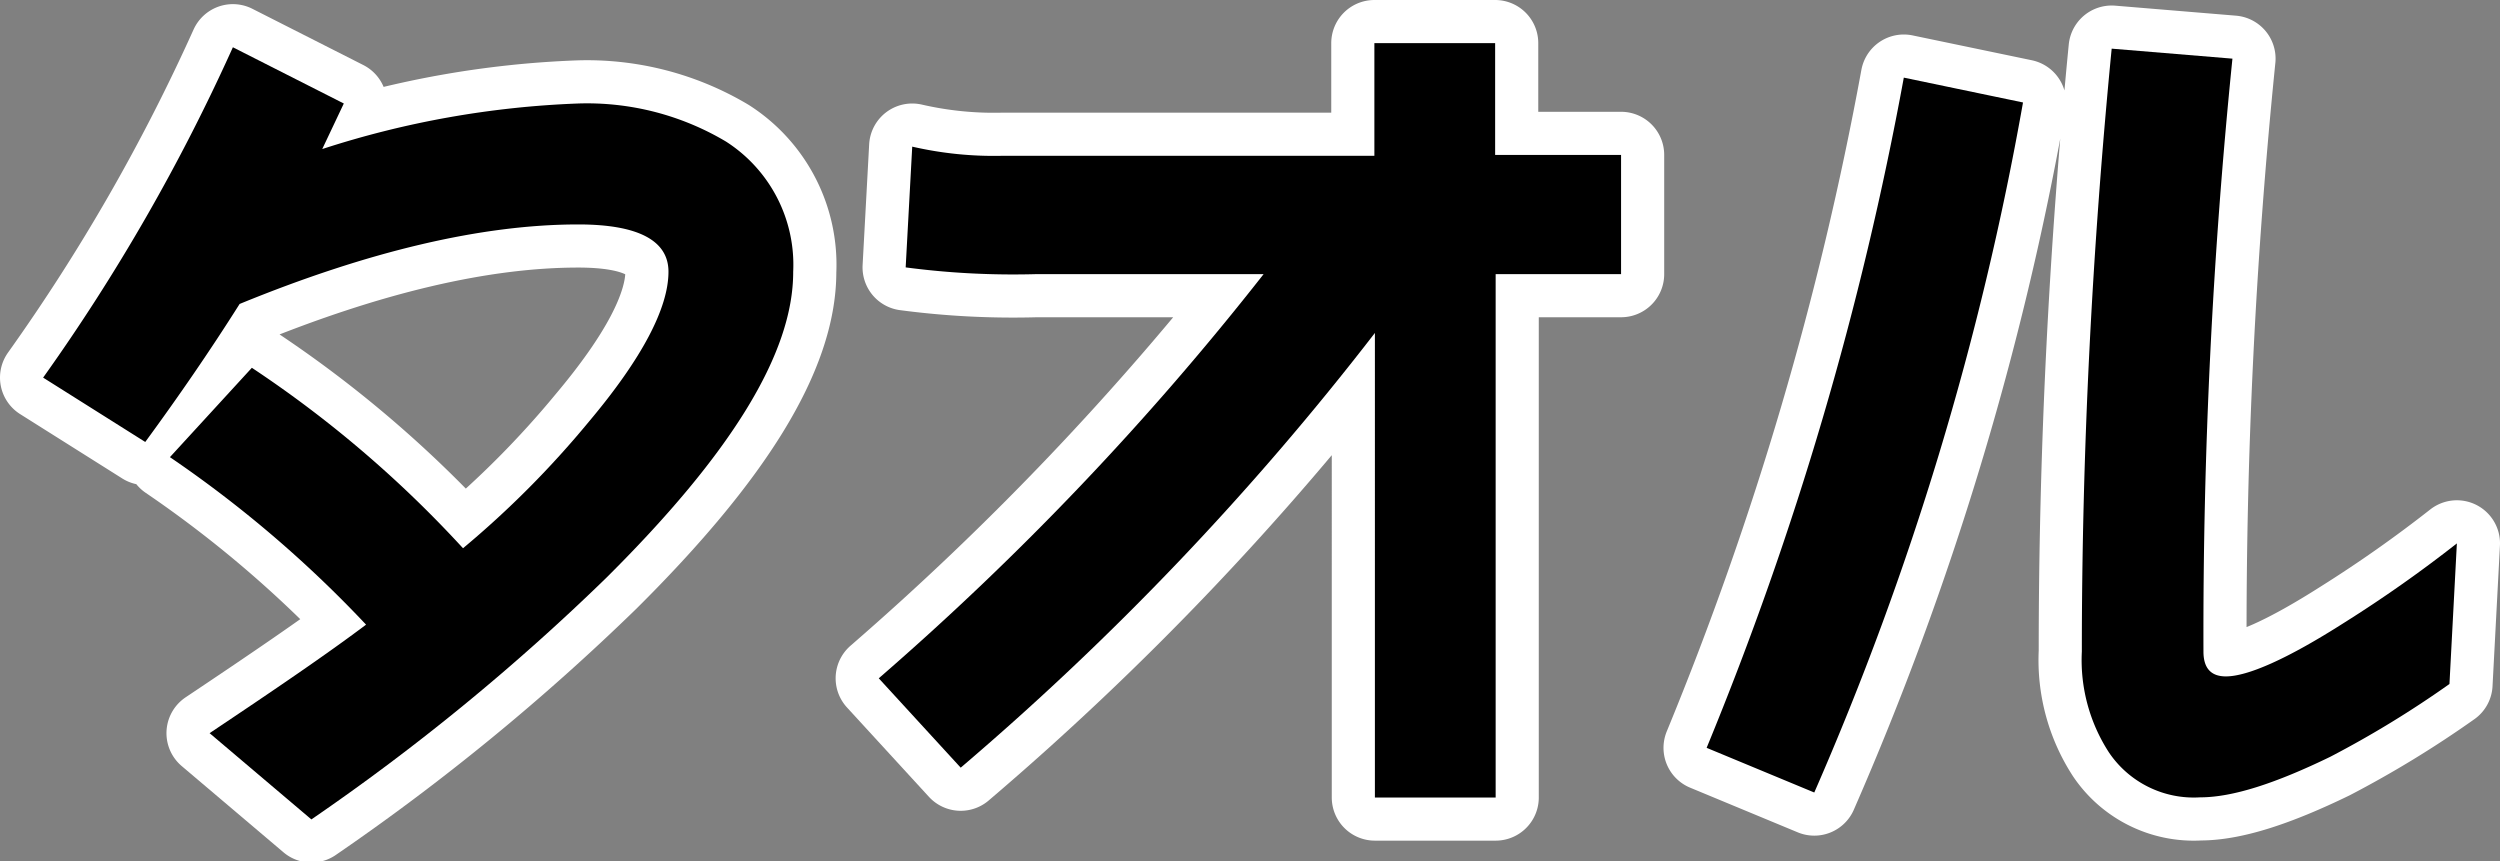
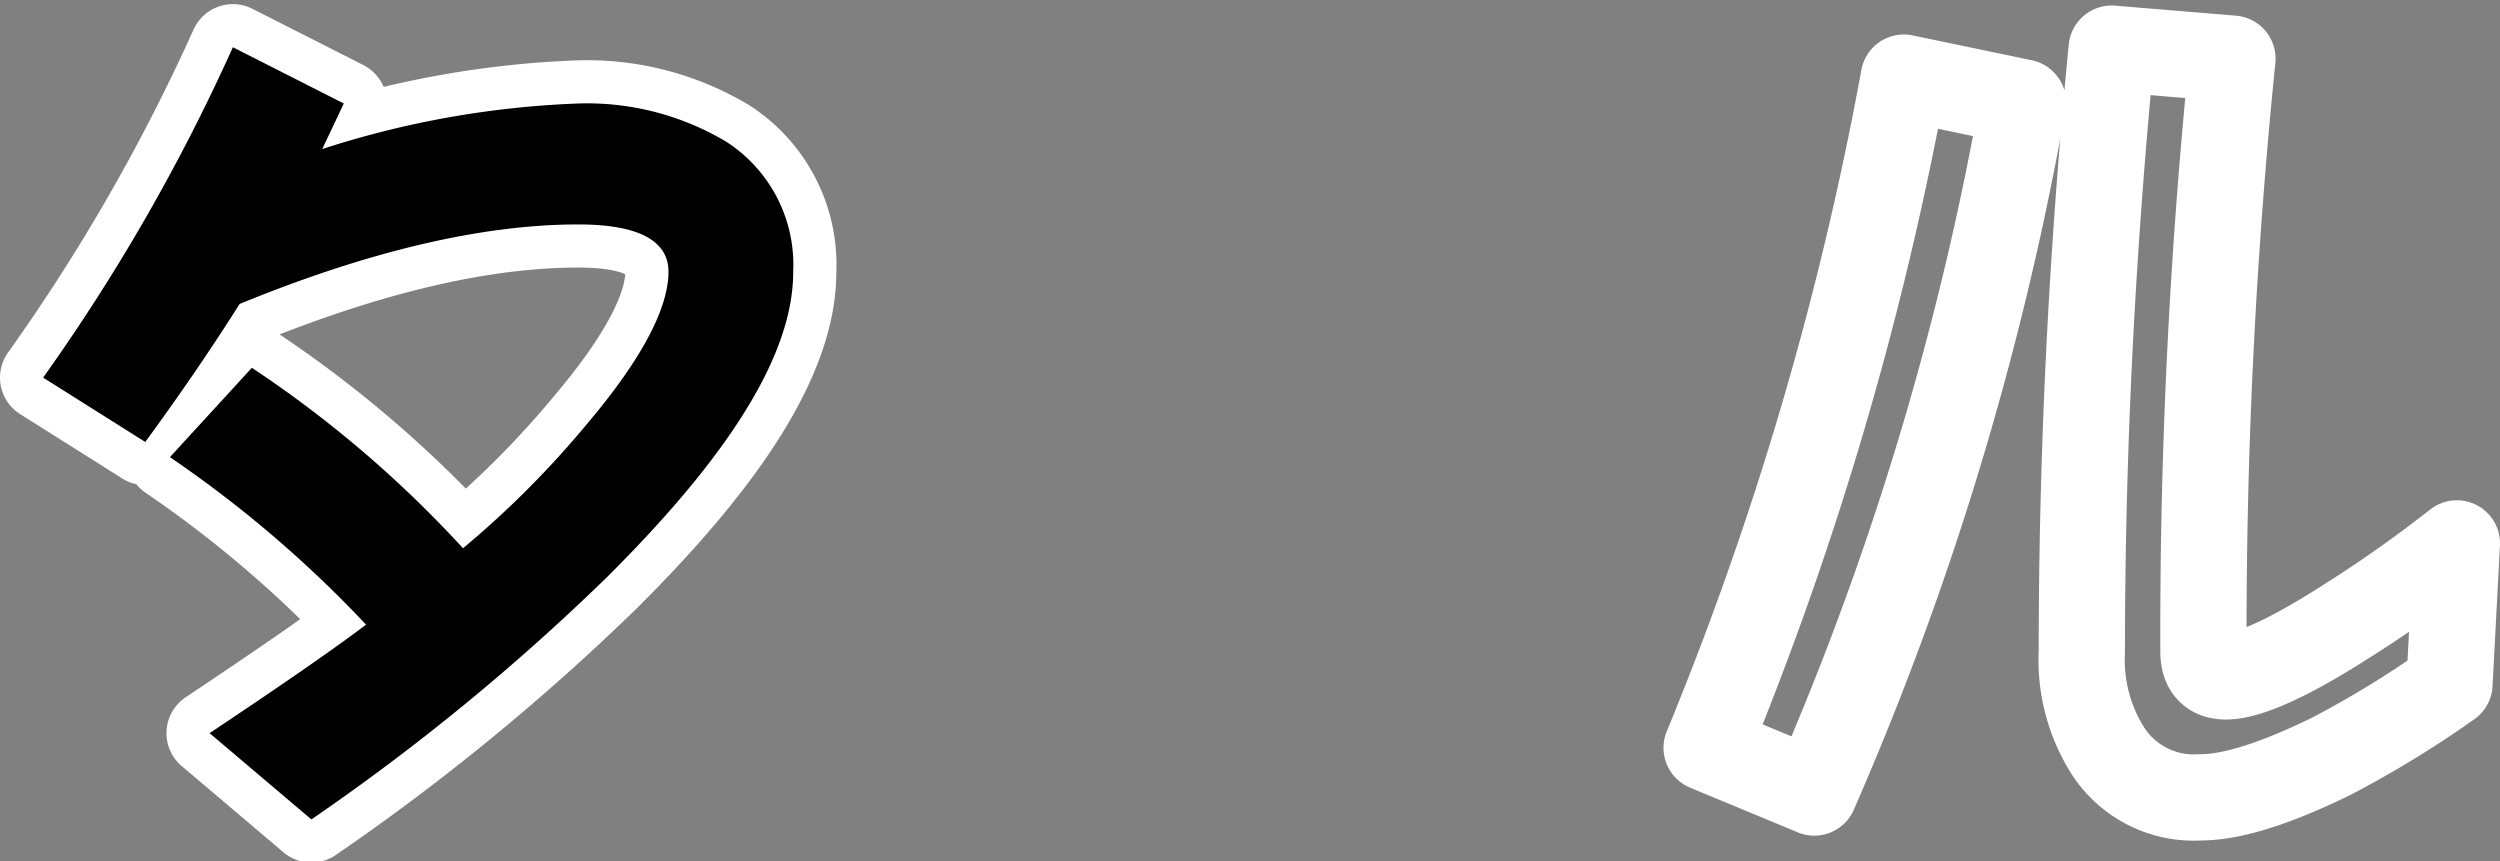
<svg xmlns="http://www.w3.org/2000/svg" viewBox="0 0 144.92 49.93">
  <rect x="0" y="0" width="144.92" height="49.93" fill="#808080" stroke="none" />
  <defs>
    <style>.cls-1{fill:none;stroke:#fff;stroke-linecap:round;stroke-linejoin:round;stroke-width:5px;}</style>
  </defs>
  <title>hd_towel</title>
  <g id="レイヤー_2" data-name="レイヤー 2">
    <g id="side">
      <path class="cls-1" d="M37.64,36a129.31,129.31,0,0,1-17.09,14L14.65,45c3.74-2.5,6.77-4.56,9.07-6.29A68.58,68.58,0,0,0,12.35,29l4.75-5.18A66.5,66.5,0,0,1,29.34,34.28a55.52,55.52,0,0,0,7.3-7.34c3.07-3.65,4.61-6.58,4.61-8.69,0-1.82-1.78-2.74-5.23-2.74-5.57,0-12.14,1.54-19.63,4.61-1.73,2.74-3.55,5.38-5.47,8L5,24.39A112.69,112.69,0,0,0,16,5.24L22.43,8.5l-1.25,2.64A54.42,54.42,0,0,1,36,8.5a15.74,15.74,0,0,1,8.59,2.21,8.48,8.48,0,0,1,3.89,7.54C48.49,23,44.84,28.85,37.64,36Z" transform="translate(-2.5 -2.5)" />
-       <path class="cls-1" d="M89.2,18.39V48.73h-7V21.8A167.58,167.58,0,0,1,58.19,47l-4.75-5.18A169.06,169.06,0,0,0,75.75,18.39l-13.15,0A47.47,47.47,0,0,1,55,18l.38-7a21.08,21.08,0,0,0,5.28.53l21.51,0V5h7v6.48h7.3v6.91Z" transform="translate(-2.5 -2.5)" />
      <path class="cls-1" d="M107.67,48.44l-6.24-2.59A193.59,193.59,0,0,0,112.86,7l6.91,1.44A176.76,176.76,0,0,1,107.67,48.44Zm36.82-6.29a59.44,59.44,0,0,1-6.91,4.22c-3.17,1.54-5.66,2.35-7.54,2.35a5.93,5.93,0,0,1-5.28-2.59,9.83,9.83,0,0,1-1.58-5.86q0-17.21,1.73-34.95l7,.58a330.27,330.27,0,0,0-1.68,34.37q0,1.44,1.3,1.44c1.25,0,3.55-1,6.87-3.12A76.73,76.73,0,0,0,144.92,34Z" transform="translate(-2.5 -2.5)" />
      <path d="M37.64,36a129.31,129.31,0,0,1-17.09,14L14.65,45c3.74-2.5,6.77-4.56,9.07-6.29A68.58,68.58,0,0,0,12.35,29l4.75-5.18A66.5,66.5,0,0,1,29.34,34.28a55.52,55.52,0,0,0,7.3-7.34c3.07-3.65,4.61-6.58,4.61-8.69,0-1.82-1.78-2.74-5.23-2.74-5.57,0-12.14,1.54-19.63,4.61-1.73,2.74-3.55,5.38-5.47,8L5,24.39A112.69,112.69,0,0,0,16,5.24L22.43,8.5l-1.25,2.64A54.42,54.42,0,0,1,36,8.5a15.74,15.74,0,0,1,8.59,2.21,8.48,8.48,0,0,1,3.89,7.54C48.49,23,44.84,28.85,37.64,36Z" transform="translate(-2.5 -2.5)" />
-       <path d="M89.2,18.39V48.73h-7V21.8A167.58,167.58,0,0,1,58.19,47l-4.75-5.18A169.06,169.06,0,0,0,75.75,18.39l-13.15,0A47.47,47.47,0,0,1,55,18l.38-7a21.08,21.08,0,0,0,5.28.53l21.51,0V5h7v6.48h7.3v6.91Z" transform="translate(-2.5 -2.5)" />
-       <path d="M107.67,48.44l-6.24-2.59A193.59,193.59,0,0,0,112.86,7l6.91,1.44A176.76,176.76,0,0,1,107.67,48.44Zm36.82-6.29a59.44,59.44,0,0,1-6.91,4.22c-3.17,1.54-5.66,2.35-7.54,2.35a5.93,5.93,0,0,1-5.28-2.59,9.83,9.83,0,0,1-1.58-5.86q0-17.21,1.73-34.95l7,.58a330.27,330.27,0,0,0-1.68,34.37q0,1.44,1.3,1.44c1.25,0,3.55-1,6.87-3.12A76.73,76.73,0,0,0,144.92,34Z" transform="translate(-2.5 -2.5)" />
    </g>
  </g>
</svg>